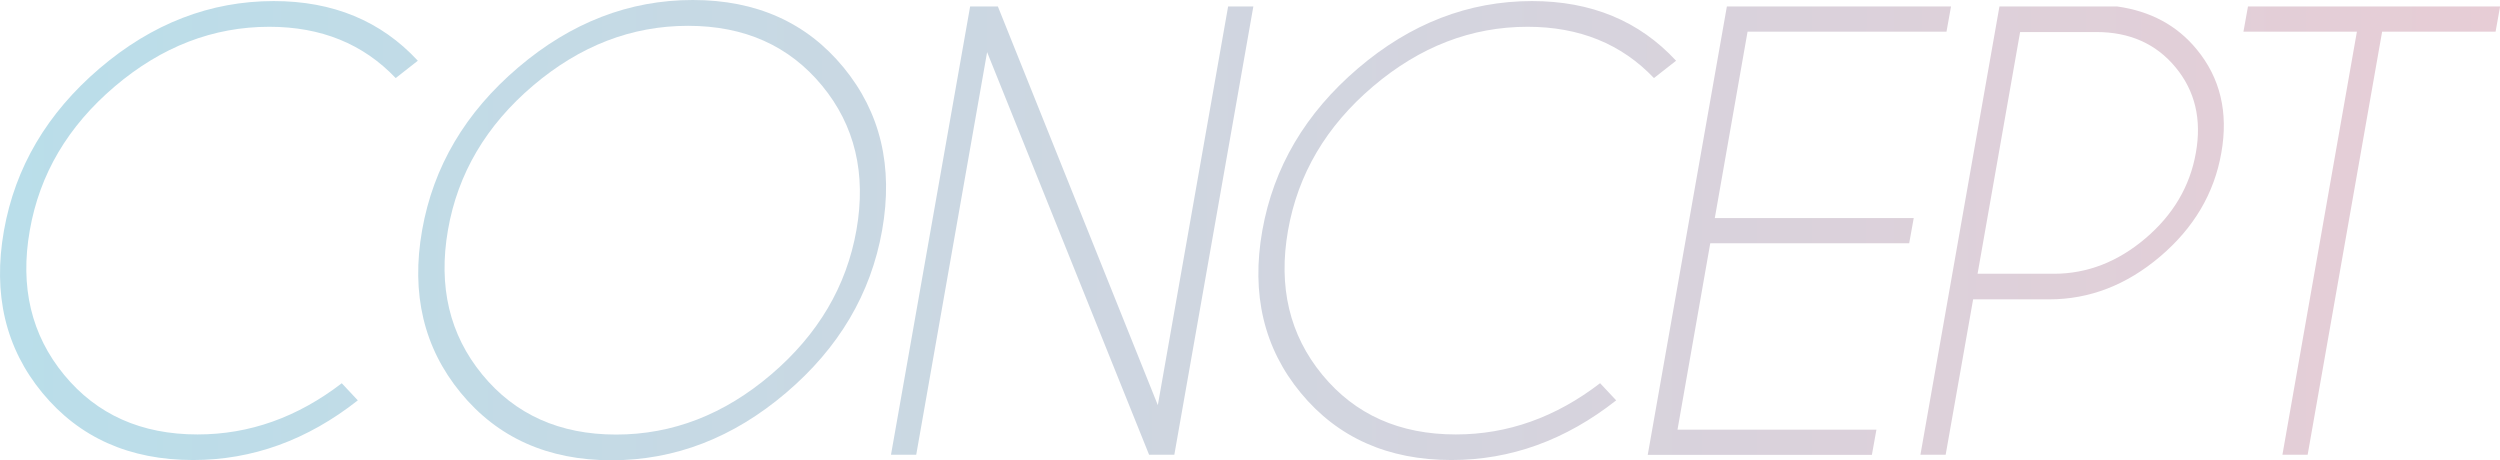
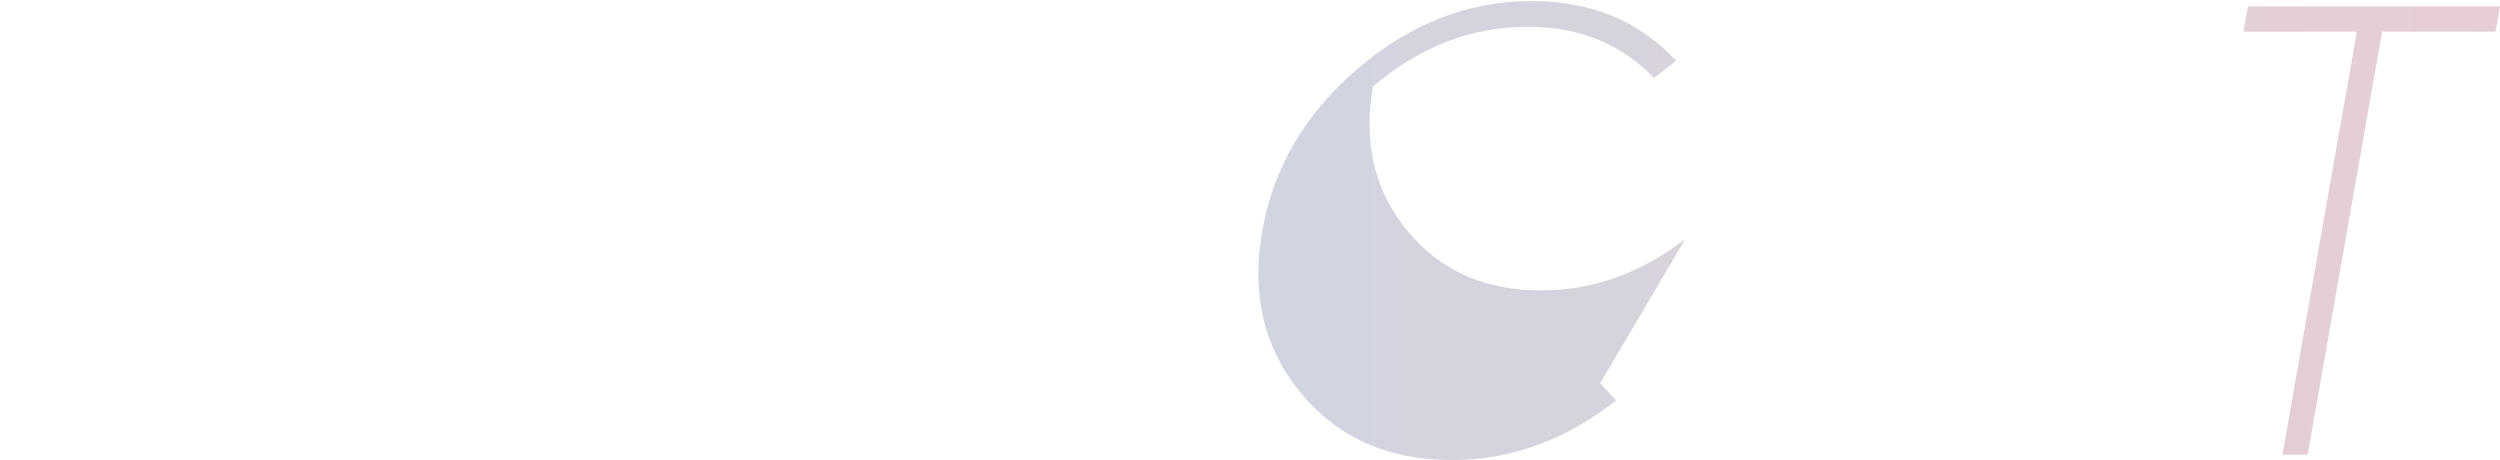
<svg xmlns="http://www.w3.org/2000/svg" id="_レイヤー_1" data-name="レイヤー_1" viewBox="0 0 209.12 38.48">
  <defs>
    <style>
      .cls-1 {
        fill: url(#_名称未設定グラデーション_48);
      }
    </style>
    <linearGradient id="_名称未設定グラデーション_48" data-name="名称未設定グラデーション 48" x1="-2.48" y1="19.24" x2="319.33" y2="19.24" gradientUnits="userSpaceOnUse">
      <stop offset="0" stop-color="#b9deea" />
      <stop offset="1" stop-color="#ffc4cb" />
    </linearGradient>
  </defs>
-   <path class="cls-1" d="M28.59,32.06l1.34,1.43c-4.23,3.33-8.83,4.99-13.78,4.99-5.31,0-9.51-1.87-12.6-5.61S-.61,24.6.33,19.29c.94-5.3,3.61-9.82,8-13.57S17.59.09,22.9.09c4.95,0,8.97,1.66,12.05,4.99l-1.85,1.45c-2.72-2.86-6.24-4.29-10.57-4.29-4.7,0-9.01,1.66-12.93,4.99s-6.29,7.34-7.11,12.05c-.83,4.72.13,8.74,2.87,12.07s6.46,4.99,11.17,4.99c4.33,0,8.35-1.43,12.07-4.29Z" />
-   <path class="cls-1" d="M70.56,5.64c3.09,3.76,4.17,8.29,3.23,13.61s-3.62,9.85-8.04,13.61-9.29,5.64-14.6,5.64-9.52-1.88-12.61-5.64-4.17-8.29-3.23-13.61,3.62-9.85,8.04-13.61S52.64,0,57.95,0s9.52,1.88,12.61,5.64ZM57.55,2.16c-4.72,0-9.04,1.67-12.96,5s-6.3,7.36-7.12,12.08.13,8.75,2.87,12.09,6.47,5.02,11.19,5.02,9.04-1.67,12.97-5.02,6.31-7.38,7.14-12.09-.13-8.75-2.88-12.08-6.48-5-11.2-5Z" />
-   <path class="cls-1" d="M81.15.54h2.32l13.38,33.35L102.73.54h2.11l-6.61,37.5h-2.11l-13.55-33.68-5.93,33.68h-2.11L81.15.54Z" />
-   <path class="cls-1" d="M133.85,32.06l1.34,1.43c-4.23,3.33-8.83,4.99-13.78,4.99-5.31,0-9.51-1.87-12.6-5.61-3.09-3.74-4.16-8.27-3.22-13.58.94-5.3,3.61-9.82,8-13.57C117.98,1.97,122.84.09,128.15.09c4.95,0,8.97,1.66,12.05,4.99l-1.85,1.45c-2.72-2.86-6.24-4.29-10.57-4.29-4.7,0-9.01,1.66-12.93,4.99s-6.28,7.34-7.11,12.05c-.83,4.72.13,8.74,2.87,12.07,2.74,3.33,6.46,4.99,11.17,4.99,4.33,0,8.35-1.43,12.07-4.29Z" />
-   <path class="cls-1" d="M163.2.54l-.38,2.11h-16.64l-2.74,15.59h16.64l-.38,2.11h-16.64l-2.74,15.59h16.64l-.38,2.11h-18.75L144.45.54h18.75Z" />
-   <path class="cls-1" d="M165.05,25.03l-2.3,13.01h-2.11L167.25.54h9.84c2.8.39,5.02,1.59,6.66,3.59,1.97,2.39,2.66,5.27,2.06,8.65-.59,3.39-2.3,6.28-5.11,8.67s-5.91,3.59-9.28,3.59h-6.38ZM168.98,2.67l-3.56,20.23h6.38c2.78,0,5.34-.99,7.66-2.96s3.73-4.36,4.22-7.16c.5-2.8-.07-5.18-1.7-7.15s-3.84-2.95-6.62-2.95h-6.38Z" />
+   <path class="cls-1" d="M133.85,32.06l1.34,1.43c-4.23,3.33-8.83,4.99-13.78,4.99-5.31,0-9.51-1.87-12.6-5.61-3.09-3.74-4.16-8.27-3.22-13.58.94-5.3,3.61-9.82,8-13.57C117.98,1.97,122.84.09,128.15.09c4.95,0,8.97,1.66,12.05,4.99l-1.85,1.45c-2.72-2.86-6.24-4.29-10.57-4.29-4.7,0-9.01,1.66-12.93,4.99c-.83,4.72.13,8.74,2.87,12.07,2.74,3.33,6.46,4.99,11.17,4.99,4.33,0,8.35-1.43,12.07-4.29Z" />
  <path class="cls-1" d="M199.26,2.65l-6.23,35.39h-2.11l6.23-35.39h-9.49l.38-2.11h21.09l-.38,2.11h-9.49Z" />
</svg>